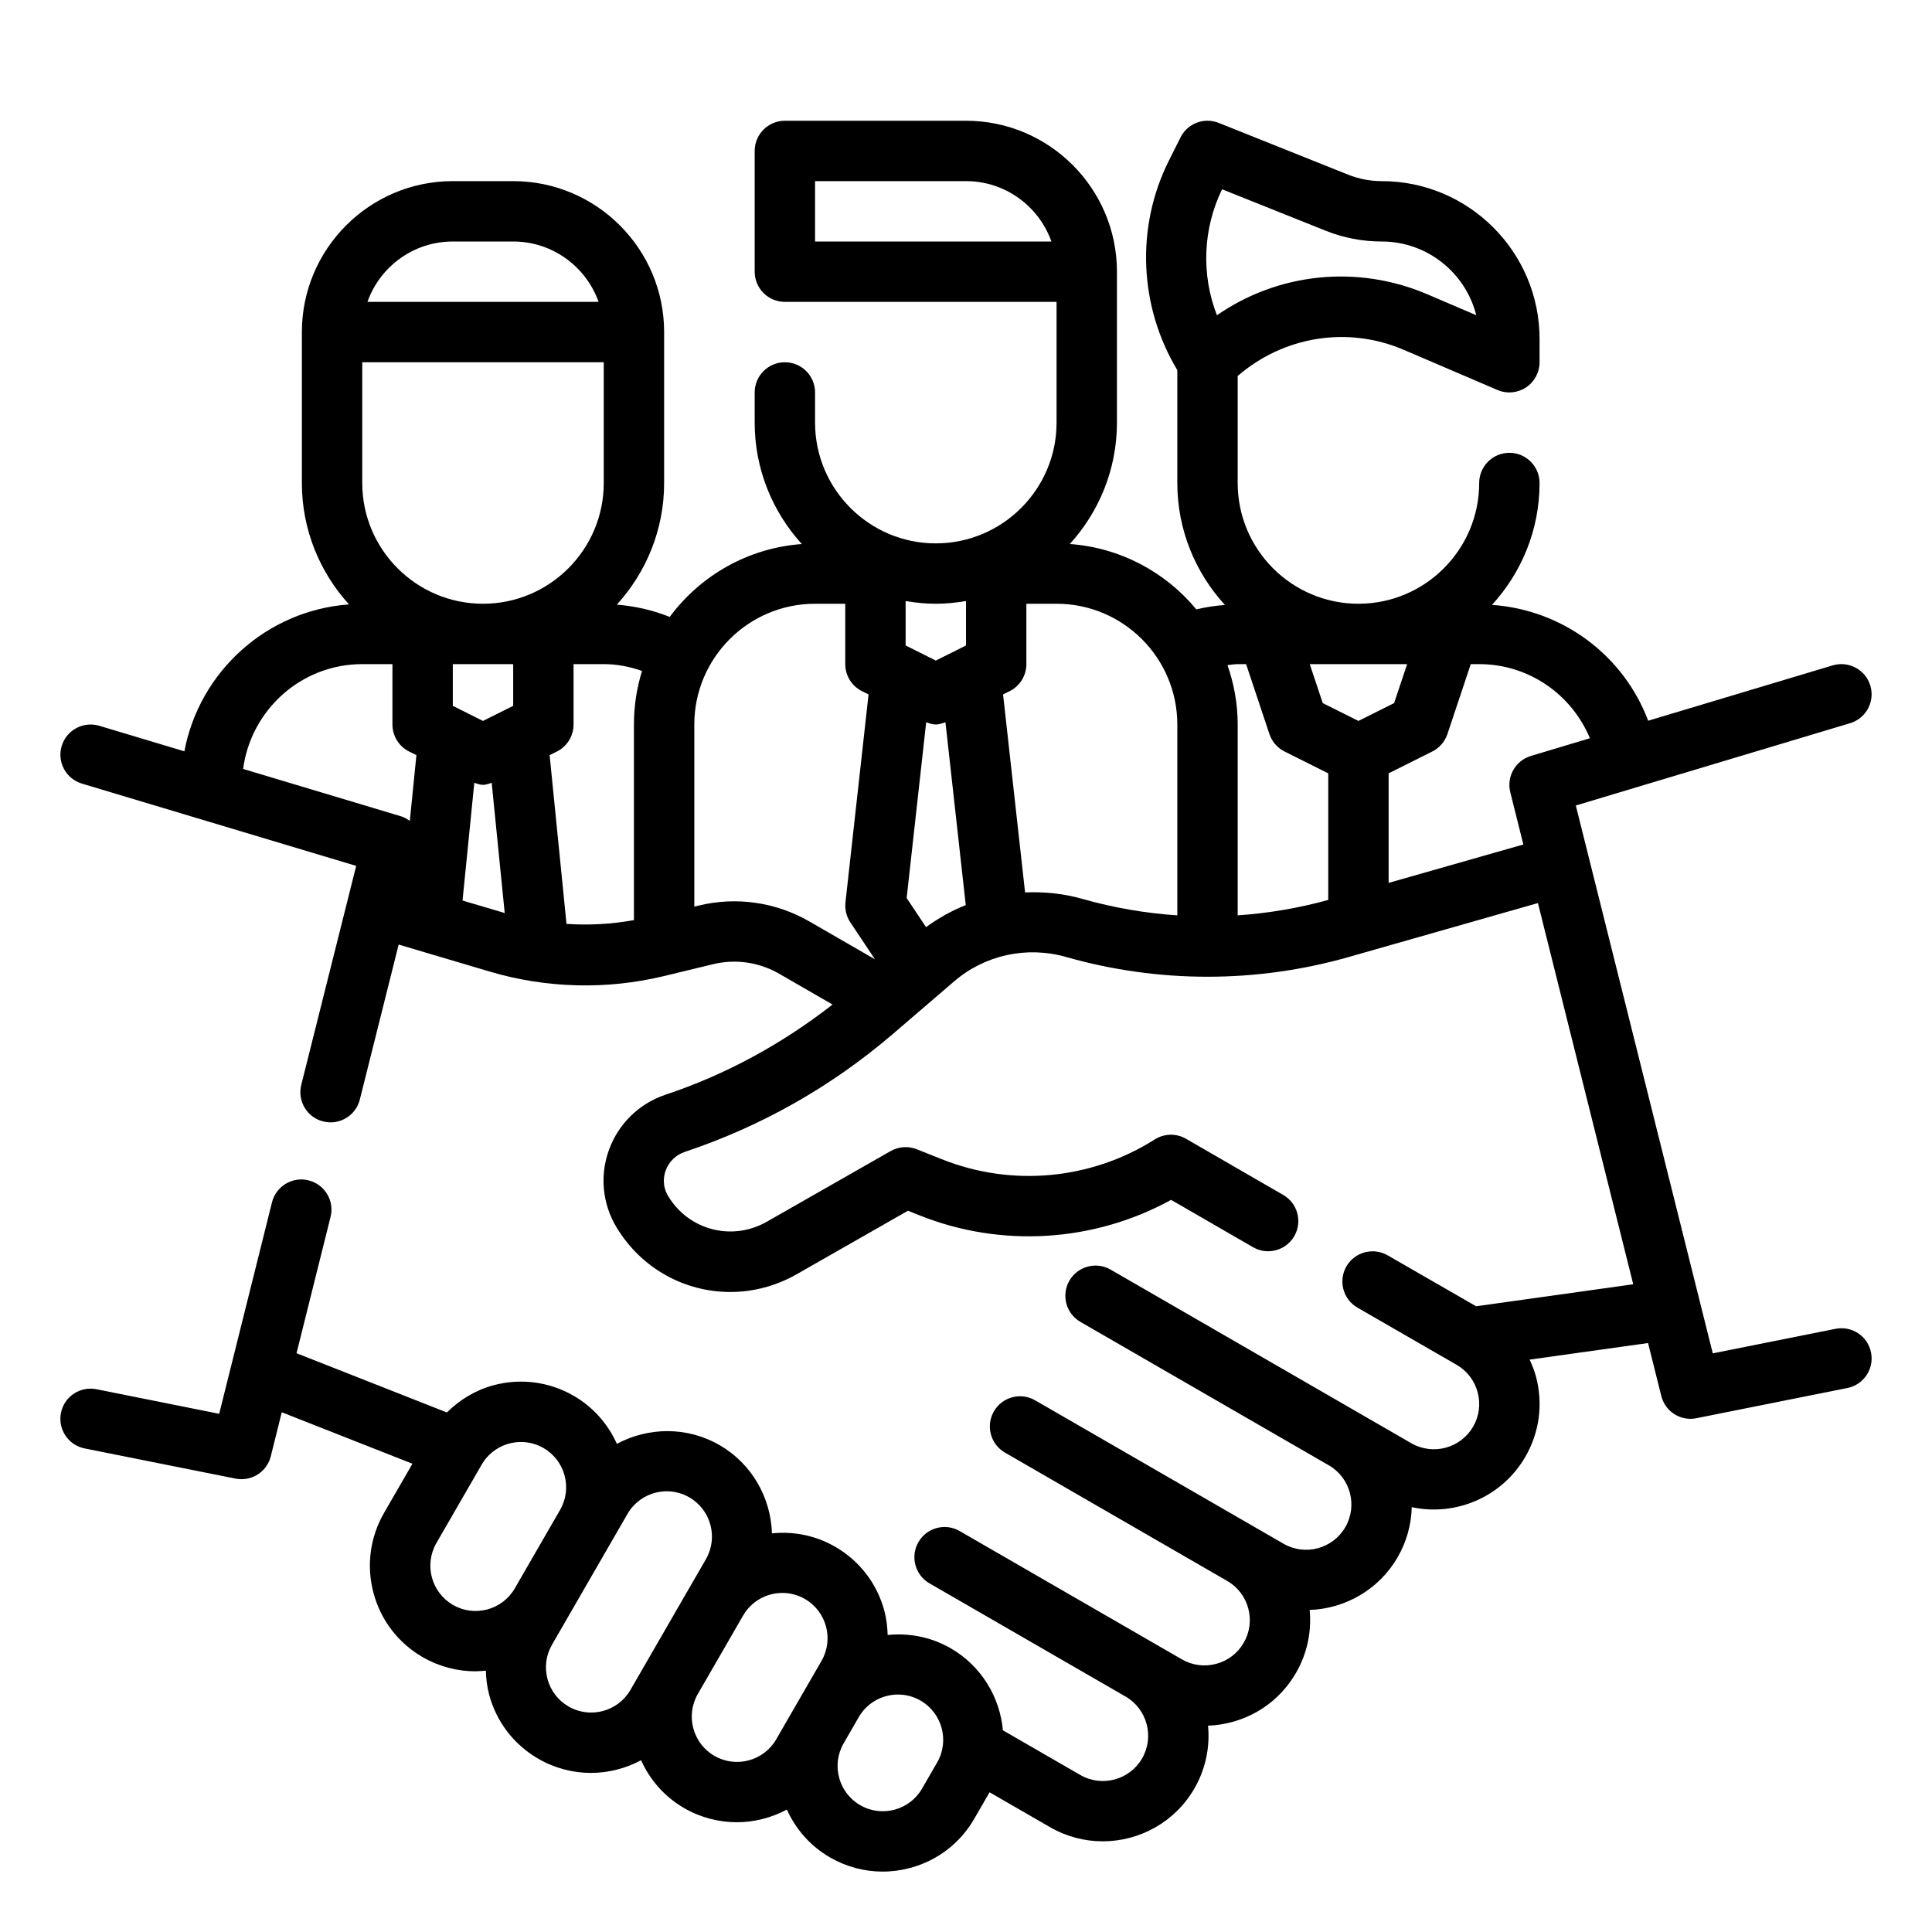
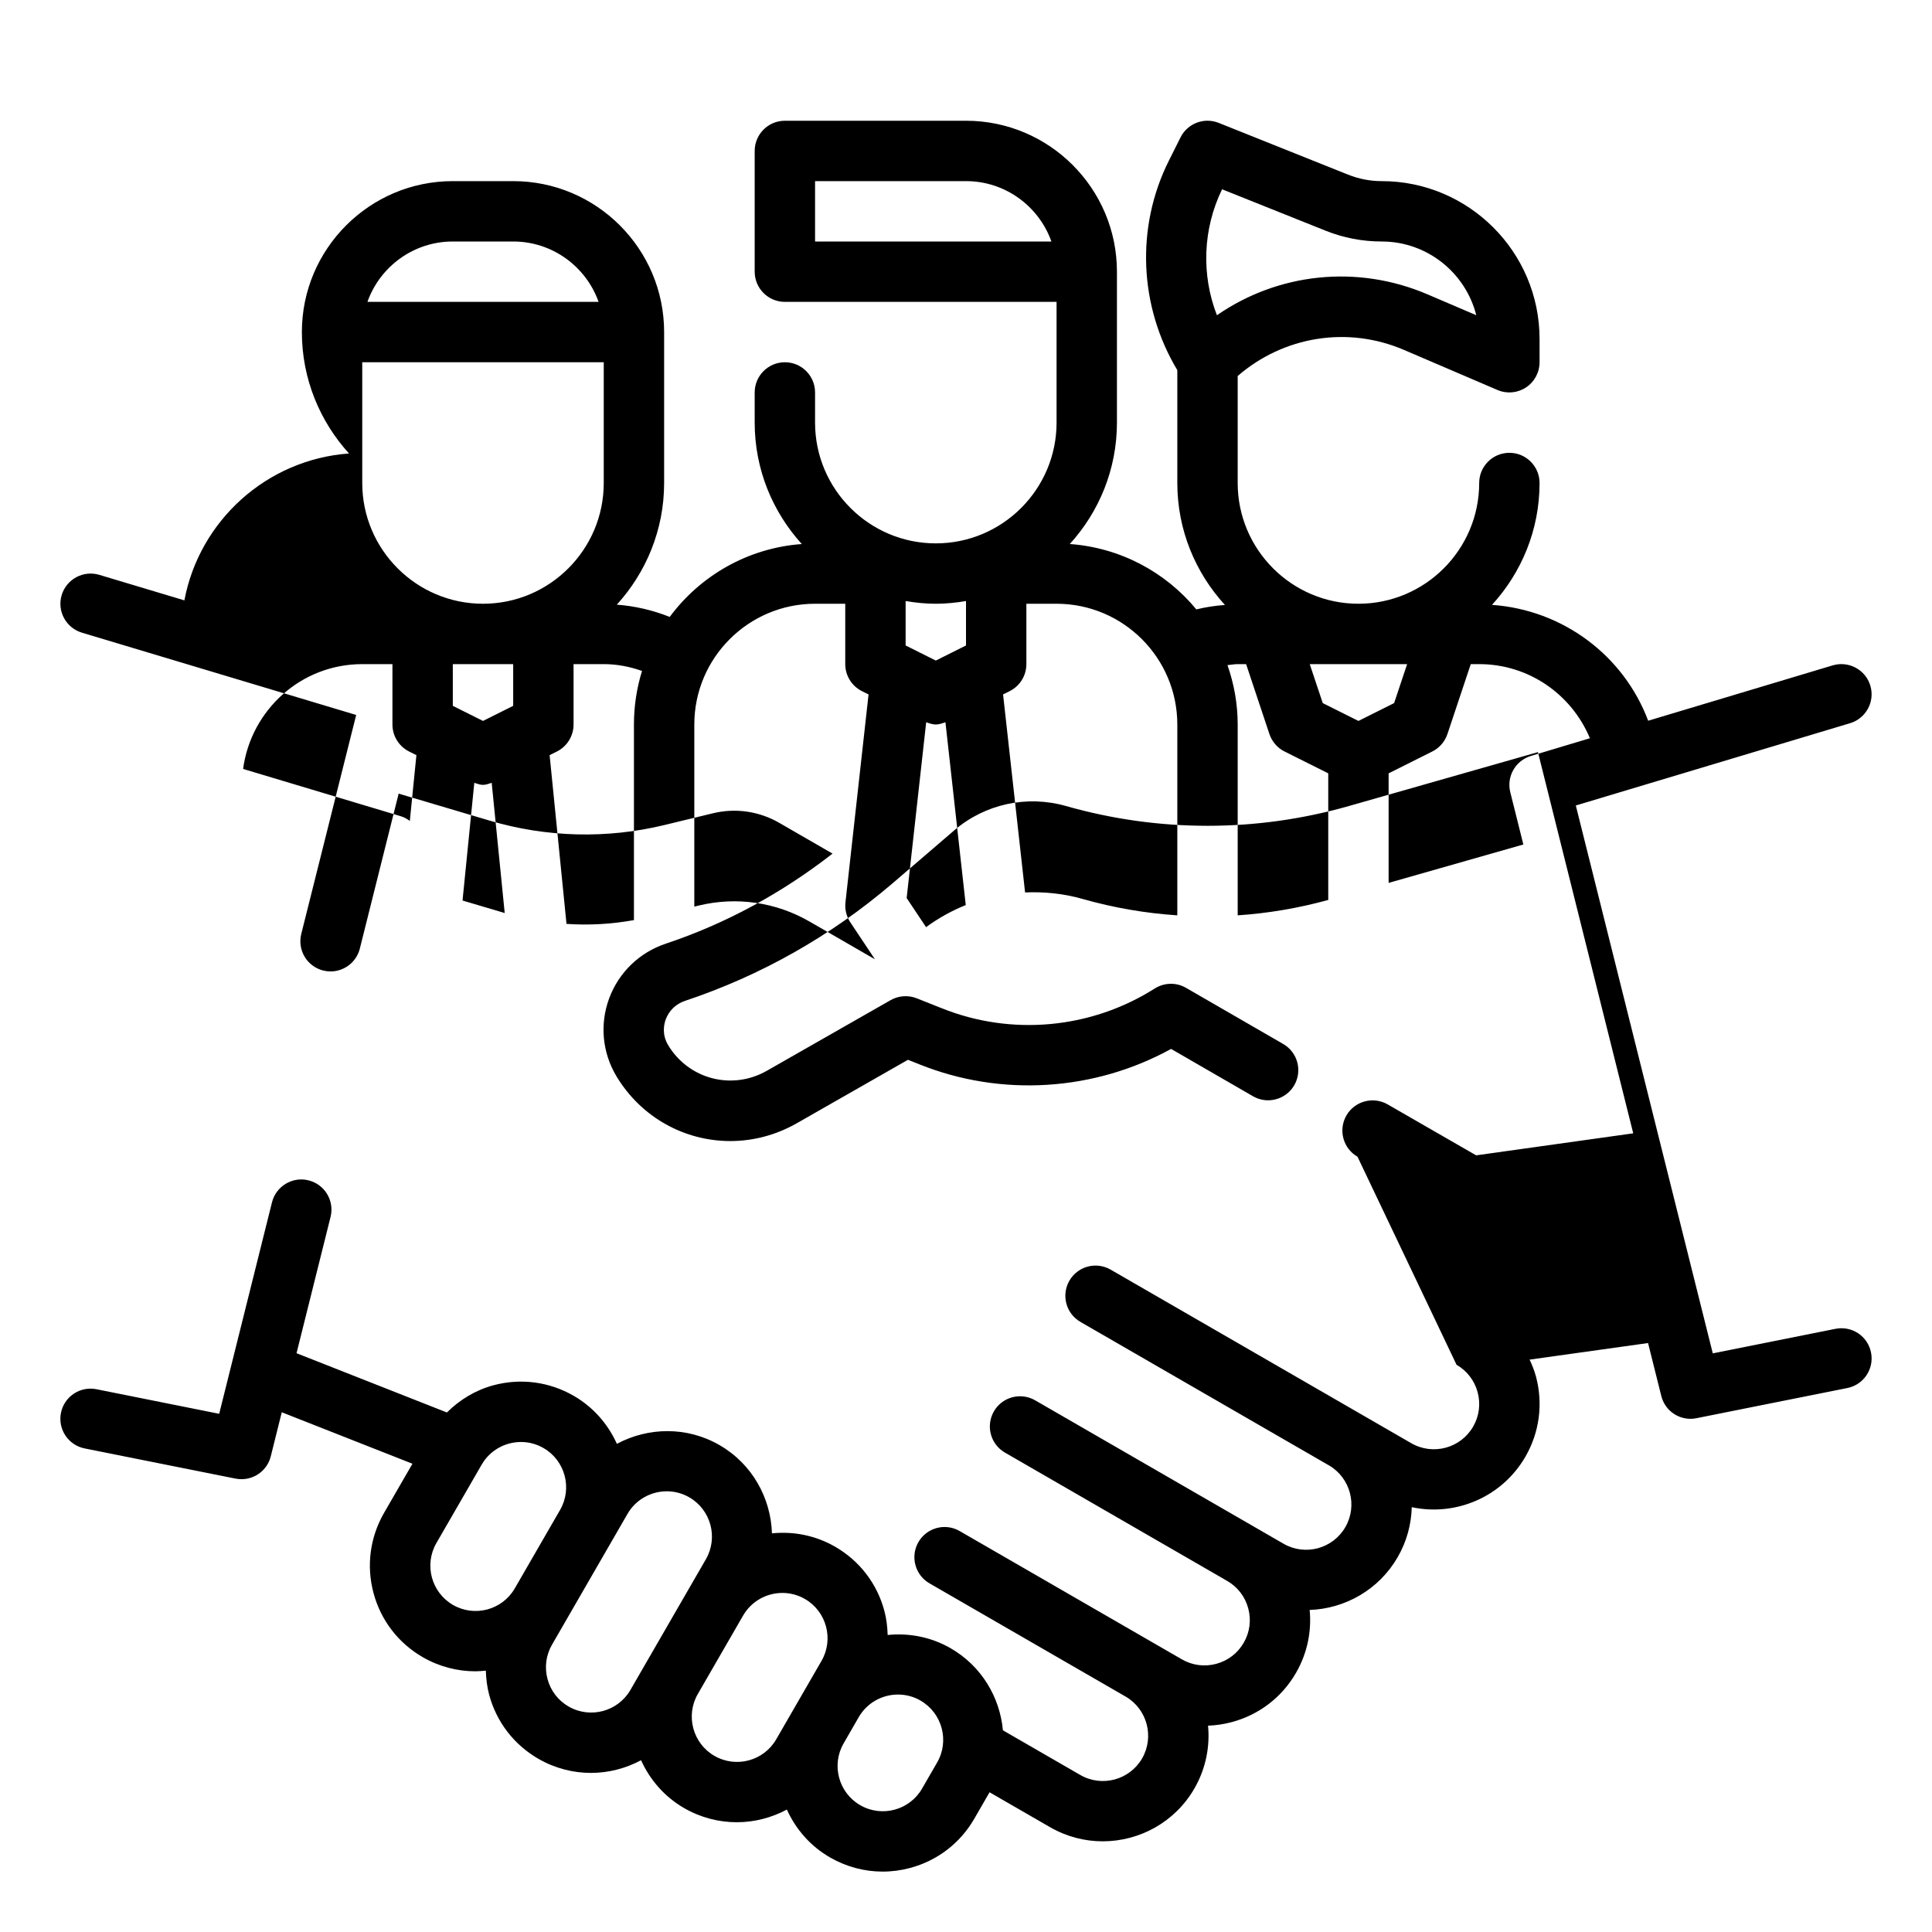
<svg xmlns="http://www.w3.org/2000/svg" id="Outline" height="512" viewBox="0 0 64 64" width="512">
-   <path d="m48.25 45.21c.347.2.595.523.699.911.104.387.051.791-.15 1.138-.413.716-1.331.963-2.049.549l-9.959-5.75c-.48-.276-1.09-.112-1.366.366s-.112 1.09.366 1.366l8.227 4.75.003.001c.714.415.958 1.332.545 2.047-.413.717-1.333.964-2.049.549l-8.227-4.75c-.479-.276-1.09-.112-1.366.366-.276.479-.112 1.09.366 1.366l7.36 4.25.002.001h.001c.346.201.593.523.697.91s.051.791-.15 1.138c-.2.347-.523.595-.911.699-.387.104-.792.051-1.138-.149l-7.361-4.25c-.479-.277-1.09-.112-1.366.366s-.112 1.09.366 1.366l6.495 3.75c.716.413.962 1.333.549 2.049s-1.333.963-2.049.549l-2.562-1.479c-.101-1.094-.707-2.127-1.729-2.717-.657-.379-1.386-.512-2.089-.441-.009-.267-.038-.534-.109-.799-.242-.903-.821-1.658-1.631-2.125-.643-.371-1.369-.516-2.093-.443-.038-1.17-.651-2.296-1.737-2.923s-2.367-.594-3.4-.042c-.299-.663-.788-1.22-1.43-1.591-.81-.467-1.752-.591-2.656-.35-.596.16-1.118.479-1.545.902l-4.981-1.963 1.127-4.514c.134-.536-.192-1.079-.728-1.212-.529-.135-1.079.191-1.212.728l-1.749 7.005-4.065-.814c-.543-.108-1.069.243-1.177.784-.108.542.243 1.068.784 1.177l5 1c.067.013.133.019.198.019.45 0 .856-.305.969-.758l.364-1.459 4.329 1.705-.94 1.627c-.467.81-.591 1.753-.35 2.656.242.903.821 1.658 1.631 2.125.55.317 1.151.468 1.744.468.116 0 .231-.011.346-.022.009.266.039.532.109.795.242.903.821 1.658 1.631 2.125.549.317 1.15.468 1.744.468.579 0 1.148-.148 1.658-.42.299.661.787 1.216 1.428 1.586.55.317 1.151.468 1.744.468.579 0 1.148-.147 1.658-.42.299.661.787 1.215 1.428 1.585.54.311 1.138.47 1.745.47.304 0 .61-.04.911-.121.903-.242 1.658-.821 2.125-1.631l.5-.866c.002-.003.003-.007.005-.01l2.005 1.157c.55.317 1.15.468 1.744.468 1.21 0 2.39-.628 3.037-1.75.377-.654.519-1.381.452-2.081.263-.009.528-.049.789-.119.903-.242 1.658-.821 2.125-1.631.378-.655.52-1.382.452-2.083 1.167-.041 2.289-.664 2.915-1.747.302-.523.453-1.092.467-1.658 1.445.311 2.987-.326 3.765-1.672.467-.81.591-1.753.35-2.656-.052-.195-.128-.38-.21-.56l3.923-.549.437 1.748c.112.457.518.762.968.762.065 0 .131-.006.197-.02l5-1c.542-.108.893-.635.784-1.177-.108-.542-.632-.891-1.177-.784l-4.065.813-4.537-18.149 9.085-2.726c.529-.159.83-.716.671-1.245s-.717-.827-1.245-.671l-6.114 1.834c-.816-2.167-2.826-3.671-5.174-3.838.976-1.066 1.576-2.481 1.576-4.037 0-.552-.448-1-1-1s-1 .448-1 1c0 2.206-1.794 4-4 4s-4-1.794-4-4v-3.545c1.52-1.314 3.635-1.666 5.505-.865l3.101 1.329c.309.133.664.101.944-.084.281-.185.45-.499.45-.835v-.771c0-2.883-2.346-5.229-5.229-5.229-.383 0-.758-.072-1.114-.215l-4.285-1.714c-.486-.194-1.034.017-1.266.481l-.388.775c-1.104 2.209-.981 4.831.282 6.934v3.739c0 1.557.601 2.973 1.577 4.04-.316.024-.632.07-.947.147-1.014-1.229-2.508-2.043-4.191-2.166.967-1.064 1.561-2.473 1.561-4.021v-5c0-2.757-2.243-5-5-5h-6c-.552 0-1 .448-1 1v4c0 .552.448 1 1 1h9v4c0 2.206-1.794 4-4 4s-4-1.794-4-4v-1c0-.552-.448-1-1-1s-1 .448-1 1v1c0 1.548.594 2.957 1.561 4.022-1.792.131-3.364 1.05-4.376 2.414-.566-.226-1.155-.36-1.752-.406.97-1.066 1.567-2.478 1.567-4.03v-5c0-2.757-2.243-5-5-5h-2c-2.757 0-5 2.243-5 5v5c0 1.548.594 2.957 1.561 4.022-2.73.199-4.956 2.228-5.453 4.866l-2.82-.846c-.527-.157-1.085.142-1.245.671-.159.529.142 1.086.671 1.245l9.085 2.726-1.819 7.253c-.134.536.191 1.079.727 1.213.082.02.164.03.244.03.448 0 .855-.303.969-.757l1.286-5.133 3.021.896c1.876.555 3.873.606 5.775.146l1.61-.39c.754-.184 1.536-.069 2.206.318l1.761 1.017c-1.671 1.301-3.519 2.315-5.529 2.985-.873.293-1.555.955-1.872 1.814-.315.855-.227 1.795.245 2.581.833 1.379 2.276 2.142 3.768 2.142.746 0 1.504-.191 2.204-.59l3.682-2.102.38.151c2.713 1.088 5.786.89 8.337-.511l2.714 1.568c.477.276 1.09.112 1.366-.365.276-.479.113-1.09-.365-1.366l-3.22-1.86c-.323-.188-.723-.177-1.036.021-2.107 1.337-4.742 1.582-7.055.655l-.83-.33c-.283-.112-.601-.089-.865.061l-4.101 2.34c-1.148.655-2.584.284-3.267-.846-.214-.357-.143-.69-.081-.857.106-.289.337-.511.63-.61 2.525-.842 4.838-2.15 6.875-3.89l2.05-1.76c1.019-.875 2.404-1.177 3.705-.807 3.064.872 6.303.874 9.369 0l6.263-1.786 3.157 12.628-5.204.729-2.932-1.688c-.478-.274-1.09-.11-1.366.368-.275.479-.111 1.09.368 1.366zm-33.245 7.955c-.716-.414-.962-1.333-.549-2.049l1.5-2.598c.277-.48.783-.75 1.301-.75.254 0 .512.064.748.201.716.413.962 1.332.549 2.048l-1.501 2.6c-.414.716-1.331.962-2.048.548zm5.781-3.014c.277-.48.783-.75 1.301-.75.254 0 .512.064.748.201.716.414.962 1.333.549 2.049l-2.5 4.33c-.413.716-1.332.963-2.049.549-.347-.2-.595-.523-.698-.911-.104-.387-.051-.791.15-1.138zm4.928 7.465c-.413.717-1.331.963-2.049.549-.716-.414-.962-1.333-.549-2.049l1.5-2.598c.277-.48.783-.75 1.301-.75.254 0 .512.064.748.201.716.414.962 1.333.549 2.049zm2.732-.732c.277-.481.783-.75 1.302-.75.254 0 .512.064.747.201.716.414.963 1.333.549 2.049l-.5.866c-.413.716-1.331.963-2.049.549-.715-.413-.961-1.329-.551-2.044zm18.167-34.884-.431 1.291-1.182.591-1.182-.591-.431-1.291zm-6.13-15.73 3.431 1.373c.593.237 1.218.357 1.857.357 1.509 0 2.78 1.041 3.132 2.442l-1.609-.689c-2.333-1-4.952-.714-6.982.69-.52-1.339-.47-2.856.171-4.173zm.517 15.73h.279l.772 2.316c.084.251.264.459.501.578l1.448.724v4.194c-.985.271-1.99.442-3 .51v-6.322c0-.69-.123-1.35-.338-1.967.113-.01.226-.033.338-.033zm-14-14v-2h5c1.304 0 2.416.836 2.829 2zm5 11.91v1.472l-1 .5-1-.5v-1.472c.326.055.659.09 1 .09s.674-.035 1-.09zm-15 3.472-1 .5-1-.5v-1.382h2zm-5-7.382v-4h8v4c0 2.206-1.794 4-4 4s-4-1.794-4-4zm3-8h2c1.304 0 2.416.836 2.829 2h-7.657c.412-1.164 1.524-2 2.828-2zm-6.947 17.472c.262-1.954 1.922-3.472 3.947-3.472h1v2c0 .379.214.725.553.895l.241.12-.218 2.179c-.087-.062-.18-.119-.288-.152zm7.269 4.359.39-3.899c.095.029.189.068.288.068s.193-.039.288-.068l.431 4.313zm3.444.774-.559-5.59.241-.12c.338-.17.552-.516.552-.895v-2h1c.434 0 .857.081 1.268.226-.174.561-.268 1.156-.268 1.774v6.48c-.739.133-1.488.176-2.234.125zm4.378-.607-.144.035v-6.033c0-2.206 1.794-4 4-4h1v2c0 .379.214.725.553.895l.219.109-.765 6.886c-.026.234.031.469.162.665l.815 1.223-2.164-1.249c-1.118-.646-2.424-.834-3.676-.531zm7.533.715-.643-.964.647-5.824c.105.036.21.075.319.075s.214-.039.319-.075l.673 6.057c-.464.185-.904.43-1.315.731zm3.28-1.15-.729-6.559.219-.109c.339-.17.553-.516.553-.895v-2h1c2.206 0 4 1.794 4 4v6.322c-1.057-.07-2.108-.25-3.137-.543-.629-.18-1.272-.243-1.906-.216zm12.043-.316v-3.629l1.447-.724c.237-.119.417-.327.501-.578l.773-2.316h.279c1.636 0 3.058.996 3.668 2.455l-1.955.587c-.512.154-.812.682-.683 1.201l.433 1.732z" />
+   <path d="m48.25 45.21c.347.2.595.523.699.911.104.387.051.791-.15 1.138-.413.716-1.331.963-2.049.549l-9.959-5.75c-.48-.276-1.09-.112-1.366.366s-.112 1.09.366 1.366l8.227 4.75.003.001c.714.415.958 1.332.545 2.047-.413.717-1.333.964-2.049.549l-8.227-4.75c-.479-.276-1.09-.112-1.366.366-.276.479-.112 1.09.366 1.366l7.36 4.25.002.001h.001c.346.201.593.523.697.91s.051.791-.15 1.138c-.2.347-.523.595-.911.699-.387.104-.792.051-1.138-.149l-7.361-4.25c-.479-.277-1.09-.112-1.366.366s-.112 1.09.366 1.366l6.495 3.75c.716.413.962 1.333.549 2.049s-1.333.963-2.049.549l-2.562-1.479c-.101-1.094-.707-2.127-1.729-2.717-.657-.379-1.386-.512-2.089-.441-.009-.267-.038-.534-.109-.799-.242-.903-.821-1.658-1.631-2.125-.643-.371-1.369-.516-2.093-.443-.038-1.17-.651-2.296-1.737-2.923s-2.367-.594-3.4-.042c-.299-.663-.788-1.22-1.43-1.591-.81-.467-1.752-.591-2.656-.35-.596.16-1.118.479-1.545.902l-4.981-1.963 1.127-4.514c.134-.536-.192-1.079-.728-1.212-.529-.135-1.079.191-1.212.728l-1.749 7.005-4.065-.814c-.543-.108-1.069.243-1.177.784-.108.542.243 1.068.784 1.177l5 1c.067.013.133.019.198.019.45 0 .856-.305.969-.758l.364-1.459 4.329 1.705-.94 1.627c-.467.81-.591 1.753-.35 2.656.242.903.821 1.658 1.631 2.125.55.317 1.151.468 1.744.468.116 0 .231-.011.346-.022.009.266.039.532.109.795.242.903.821 1.658 1.631 2.125.549.317 1.15.468 1.744.468.579 0 1.148-.148 1.658-.42.299.661.787 1.216 1.428 1.586.55.317 1.151.468 1.744.468.579 0 1.148-.147 1.658-.42.299.661.787 1.215 1.428 1.585.54.311 1.138.47 1.745.47.304 0 .61-.04.911-.121.903-.242 1.658-.821 2.125-1.631l.5-.866c.002-.003.003-.007.005-.01l2.005 1.157c.55.317 1.15.468 1.744.468 1.21 0 2.39-.628 3.037-1.75.377-.654.519-1.381.452-2.081.263-.009.528-.049.789-.119.903-.242 1.658-.821 2.125-1.631.378-.655.52-1.382.452-2.083 1.167-.041 2.289-.664 2.915-1.747.302-.523.453-1.092.467-1.658 1.445.311 2.987-.326 3.765-1.672.467-.81.591-1.753.35-2.656-.052-.195-.128-.38-.21-.56l3.923-.549.437 1.748c.112.457.518.762.968.762.065 0 .131-.006.197-.02l5-1c.542-.108.893-.635.784-1.177-.108-.542-.632-.891-1.177-.784l-4.065.813-4.537-18.149 9.085-2.726c.529-.159.83-.716.671-1.245s-.717-.827-1.245-.671l-6.114 1.834c-.816-2.167-2.826-3.671-5.174-3.838.976-1.066 1.576-2.481 1.576-4.037 0-.552-.448-1-1-1s-1 .448-1 1c0 2.206-1.794 4-4 4s-4-1.794-4-4v-3.545c1.52-1.314 3.635-1.666 5.505-.865l3.101 1.329c.309.133.664.101.944-.084.281-.185.45-.499.45-.835v-.771c0-2.883-2.346-5.229-5.229-5.229-.383 0-.758-.072-1.114-.215l-4.285-1.714c-.486-.194-1.034.017-1.266.481l-.388.775c-1.104 2.209-.981 4.831.282 6.934v3.739c0 1.557.601 2.973 1.577 4.04-.316.024-.632.07-.947.147-1.014-1.229-2.508-2.043-4.191-2.166.967-1.064 1.561-2.473 1.561-4.021v-5c0-2.757-2.243-5-5-5h-6c-.552 0-1 .448-1 1v4c0 .552.448 1 1 1h9v4c0 2.206-1.794 4-4 4s-4-1.794-4-4v-1c0-.552-.448-1-1-1s-1 .448-1 1v1c0 1.548.594 2.957 1.561 4.022-1.792.131-3.364 1.05-4.376 2.414-.566-.226-1.155-.36-1.752-.406.97-1.066 1.567-2.478 1.567-4.03v-5c0-2.757-2.243-5-5-5h-2c-2.757 0-5 2.243-5 5c0 1.548.594 2.957 1.561 4.022-2.73.199-4.956 2.228-5.453 4.866l-2.82-.846c-.527-.157-1.085.142-1.245.671-.159.529.142 1.086.671 1.245l9.085 2.726-1.819 7.253c-.134.536.191 1.079.727 1.213.082.02.164.03.244.03.448 0 .855-.303.969-.757l1.286-5.133 3.021.896c1.876.555 3.873.606 5.775.146l1.61-.39c.754-.184 1.536-.069 2.206.318l1.761 1.017c-1.671 1.301-3.519 2.315-5.529 2.985-.873.293-1.555.955-1.872 1.814-.315.855-.227 1.795.245 2.581.833 1.379 2.276 2.142 3.768 2.142.746 0 1.504-.191 2.204-.59l3.682-2.102.38.151c2.713 1.088 5.786.89 8.337-.511l2.714 1.568c.477.276 1.09.112 1.366-.365.276-.479.113-1.09-.365-1.366l-3.22-1.86c-.323-.188-.723-.177-1.036.021-2.107 1.337-4.742 1.582-7.055.655l-.83-.33c-.283-.112-.601-.089-.865.061l-4.101 2.34c-1.148.655-2.584.284-3.267-.846-.214-.357-.143-.69-.081-.857.106-.289.337-.511.63-.61 2.525-.842 4.838-2.15 6.875-3.89l2.05-1.76c1.019-.875 2.404-1.177 3.705-.807 3.064.872 6.303.874 9.369 0l6.263-1.786 3.157 12.628-5.204.729-2.932-1.688c-.478-.274-1.09-.11-1.366.368-.275.479-.111 1.09.368 1.366zm-33.245 7.955c-.716-.414-.962-1.333-.549-2.049l1.5-2.598c.277-.48.783-.75 1.301-.75.254 0 .512.064.748.201.716.413.962 1.332.549 2.048l-1.501 2.6c-.414.716-1.331.962-2.048.548zm5.781-3.014c.277-.48.783-.75 1.301-.75.254 0 .512.064.748.201.716.414.962 1.333.549 2.049l-2.5 4.33c-.413.716-1.332.963-2.049.549-.347-.2-.595-.523-.698-.911-.104-.387-.051-.791.15-1.138zm4.928 7.465c-.413.717-1.331.963-2.049.549-.716-.414-.962-1.333-.549-2.049l1.5-2.598c.277-.48.783-.75 1.301-.75.254 0 .512.064.748.201.716.414.962 1.333.549 2.049zm2.732-.732c.277-.481.783-.75 1.302-.75.254 0 .512.064.747.201.716.414.963 1.333.549 2.049l-.5.866c-.413.716-1.331.963-2.049.549-.715-.413-.961-1.329-.551-2.044zm18.167-34.884-.431 1.291-1.182.591-1.182-.591-.431-1.291zm-6.13-15.73 3.431 1.373c.593.237 1.218.357 1.857.357 1.509 0 2.78 1.041 3.132 2.442l-1.609-.689c-2.333-1-4.952-.714-6.982.69-.52-1.339-.47-2.856.171-4.173zm.517 15.73h.279l.772 2.316c.084.251.264.459.501.578l1.448.724v4.194c-.985.271-1.99.442-3 .51v-6.322c0-.69-.123-1.35-.338-1.967.113-.01.226-.033.338-.033zm-14-14v-2h5c1.304 0 2.416.836 2.829 2zm5 11.91v1.472l-1 .5-1-.5v-1.472c.326.055.659.09 1 .09s.674-.035 1-.09zm-15 3.472-1 .5-1-.5v-1.382h2zm-5-7.382v-4h8v4c0 2.206-1.794 4-4 4s-4-1.794-4-4zm3-8h2c1.304 0 2.416.836 2.829 2h-7.657c.412-1.164 1.524-2 2.828-2zm-6.947 17.472c.262-1.954 1.922-3.472 3.947-3.472h1v2c0 .379.214.725.553.895l.241.12-.218 2.179c-.087-.062-.18-.119-.288-.152zm7.269 4.359.39-3.899c.095.029.189.068.288.068s.193-.039.288-.068l.431 4.313zm3.444.774-.559-5.59.241-.12c.338-.17.552-.516.552-.895v-2h1c.434 0 .857.081 1.268.226-.174.561-.268 1.156-.268 1.774v6.48c-.739.133-1.488.176-2.234.125zm4.378-.607-.144.035v-6.033c0-2.206 1.794-4 4-4h1v2c0 .379.214.725.553.895l.219.109-.765 6.886c-.026.234.031.469.162.665l.815 1.223-2.164-1.249c-1.118-.646-2.424-.834-3.676-.531zm7.533.715-.643-.964.647-5.824c.105.036.21.075.319.075s.214-.039.319-.075l.673 6.057c-.464.185-.904.43-1.315.731zm3.28-1.15-.729-6.559.219-.109c.339-.17.553-.516.553-.895v-2h1c2.206 0 4 1.794 4 4v6.322c-1.057-.07-2.108-.25-3.137-.543-.629-.18-1.272-.243-1.906-.216zm12.043-.316v-3.629l1.447-.724c.237-.119.417-.327.501-.578l.773-2.316h.279c1.636 0 3.058.996 3.668 2.455l-1.955.587c-.512.154-.812.682-.683 1.201l.433 1.732z" />
</svg>